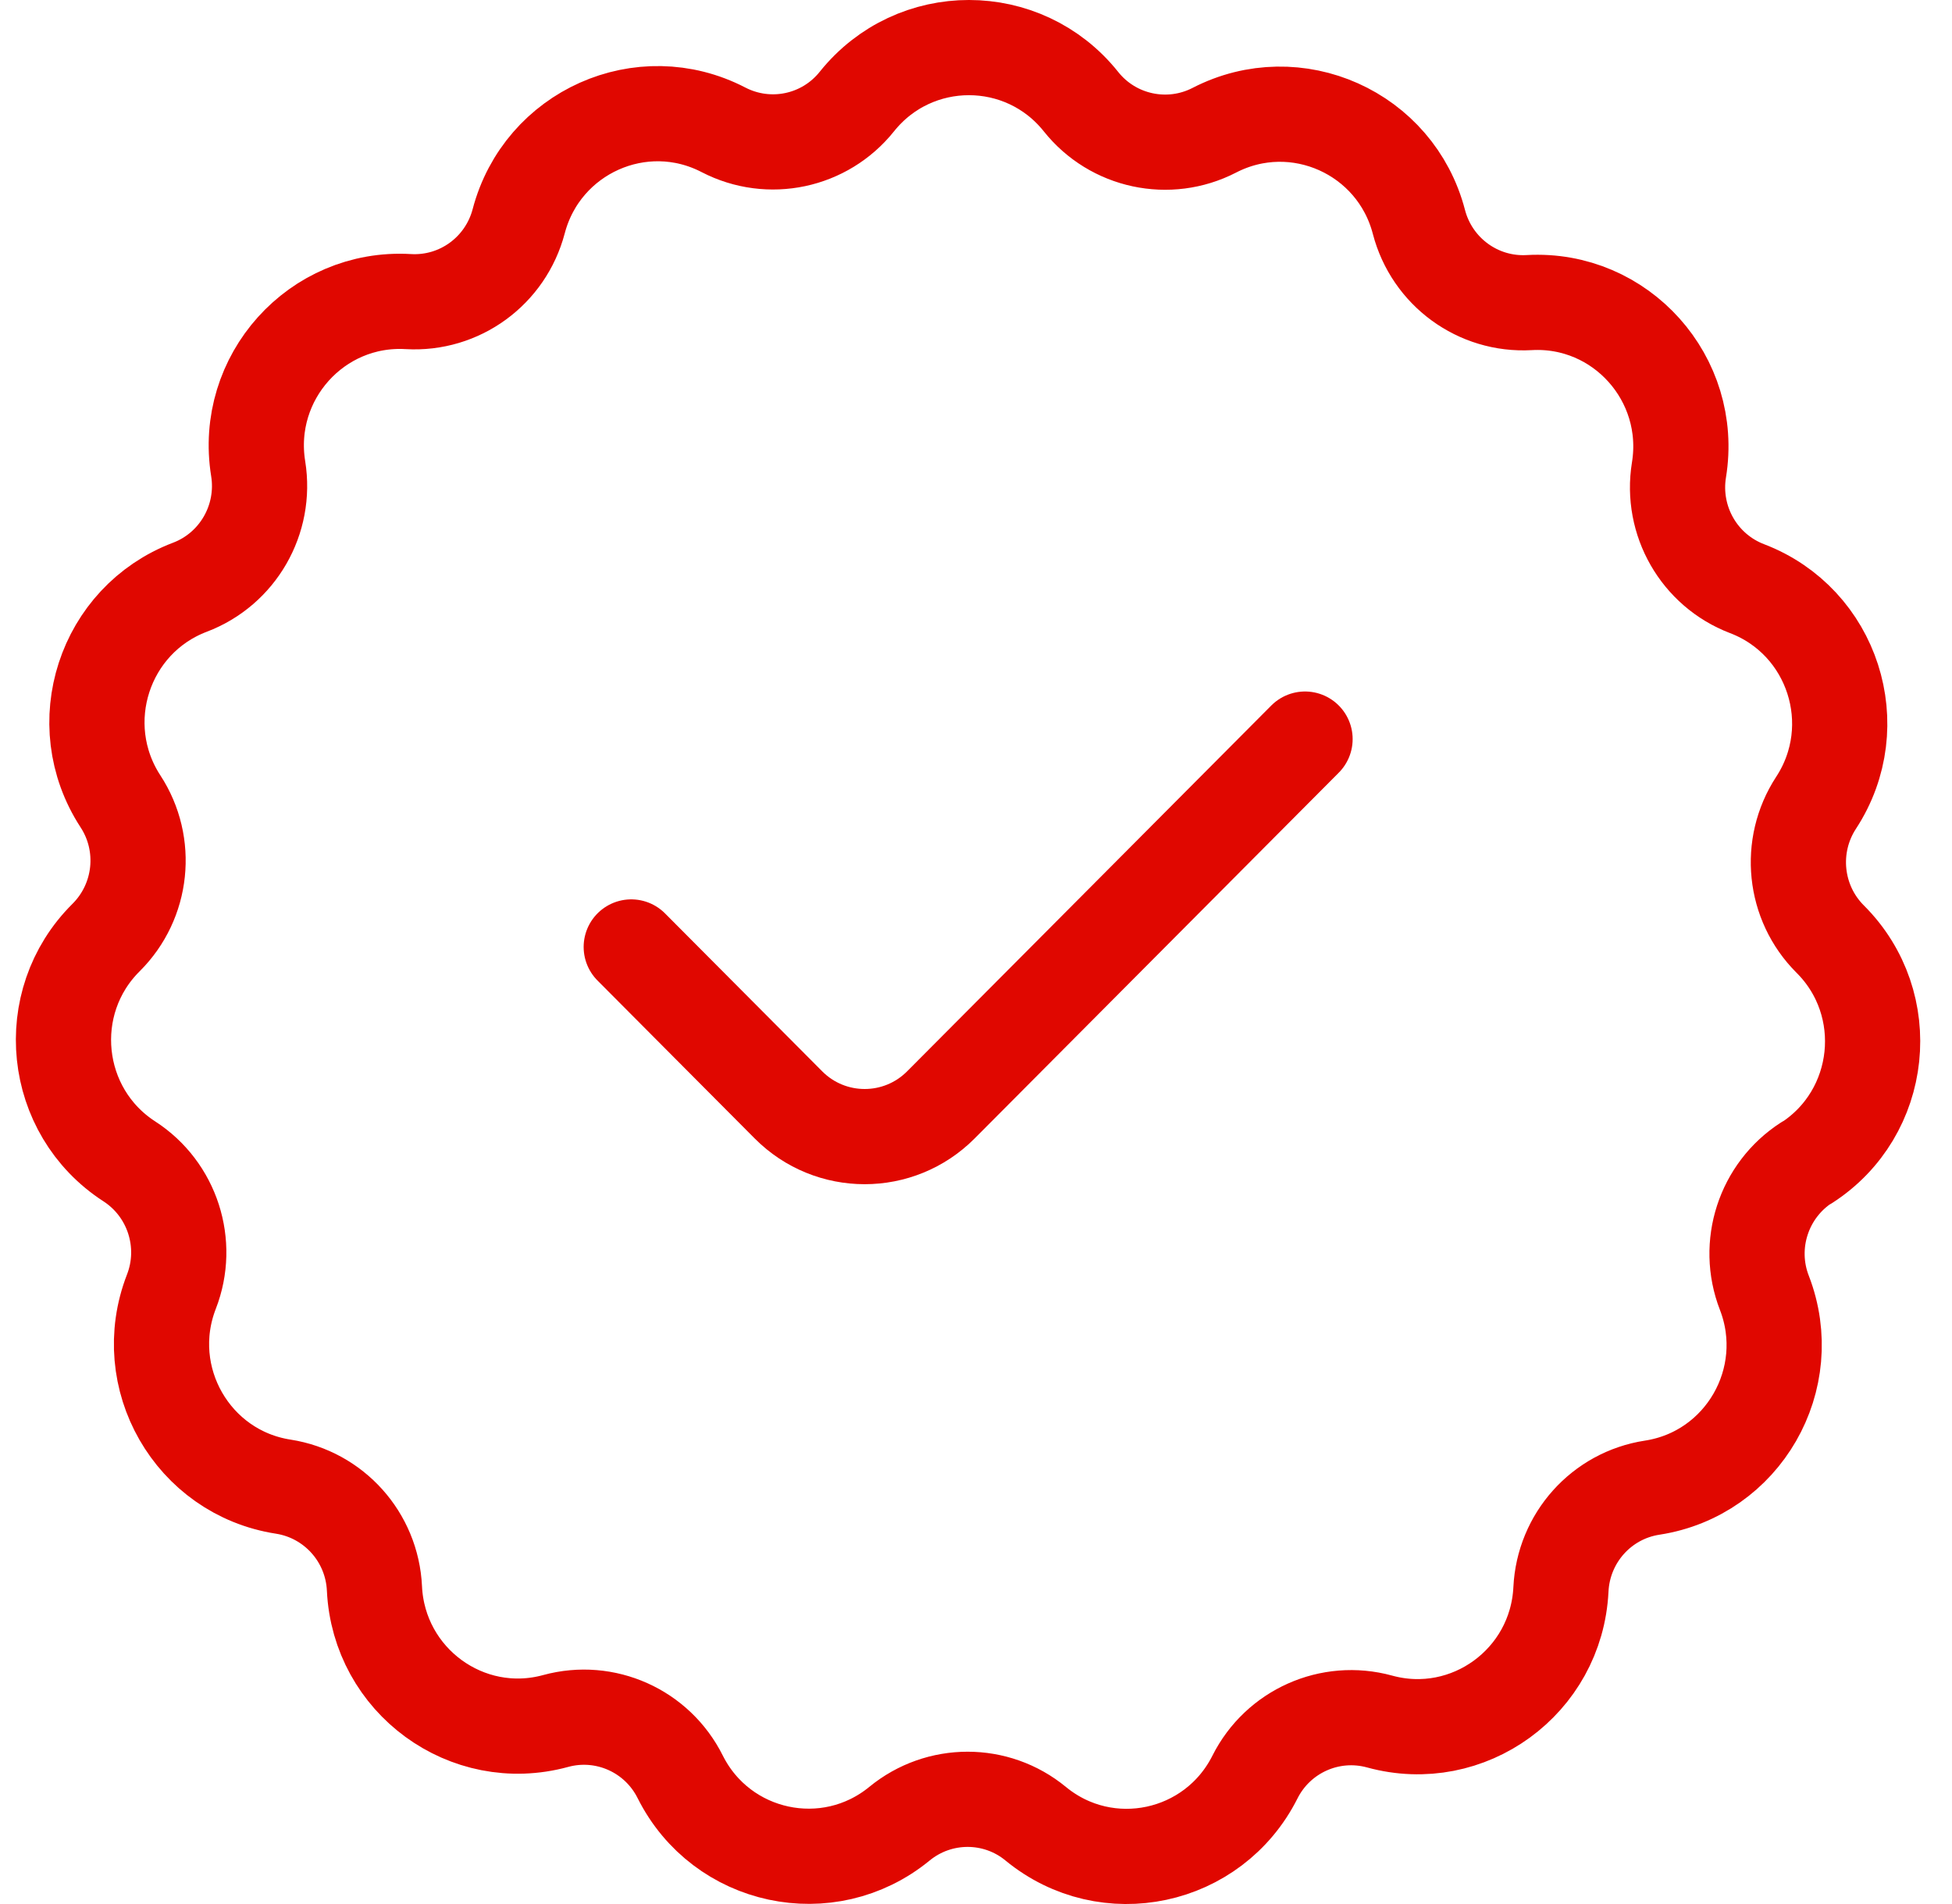
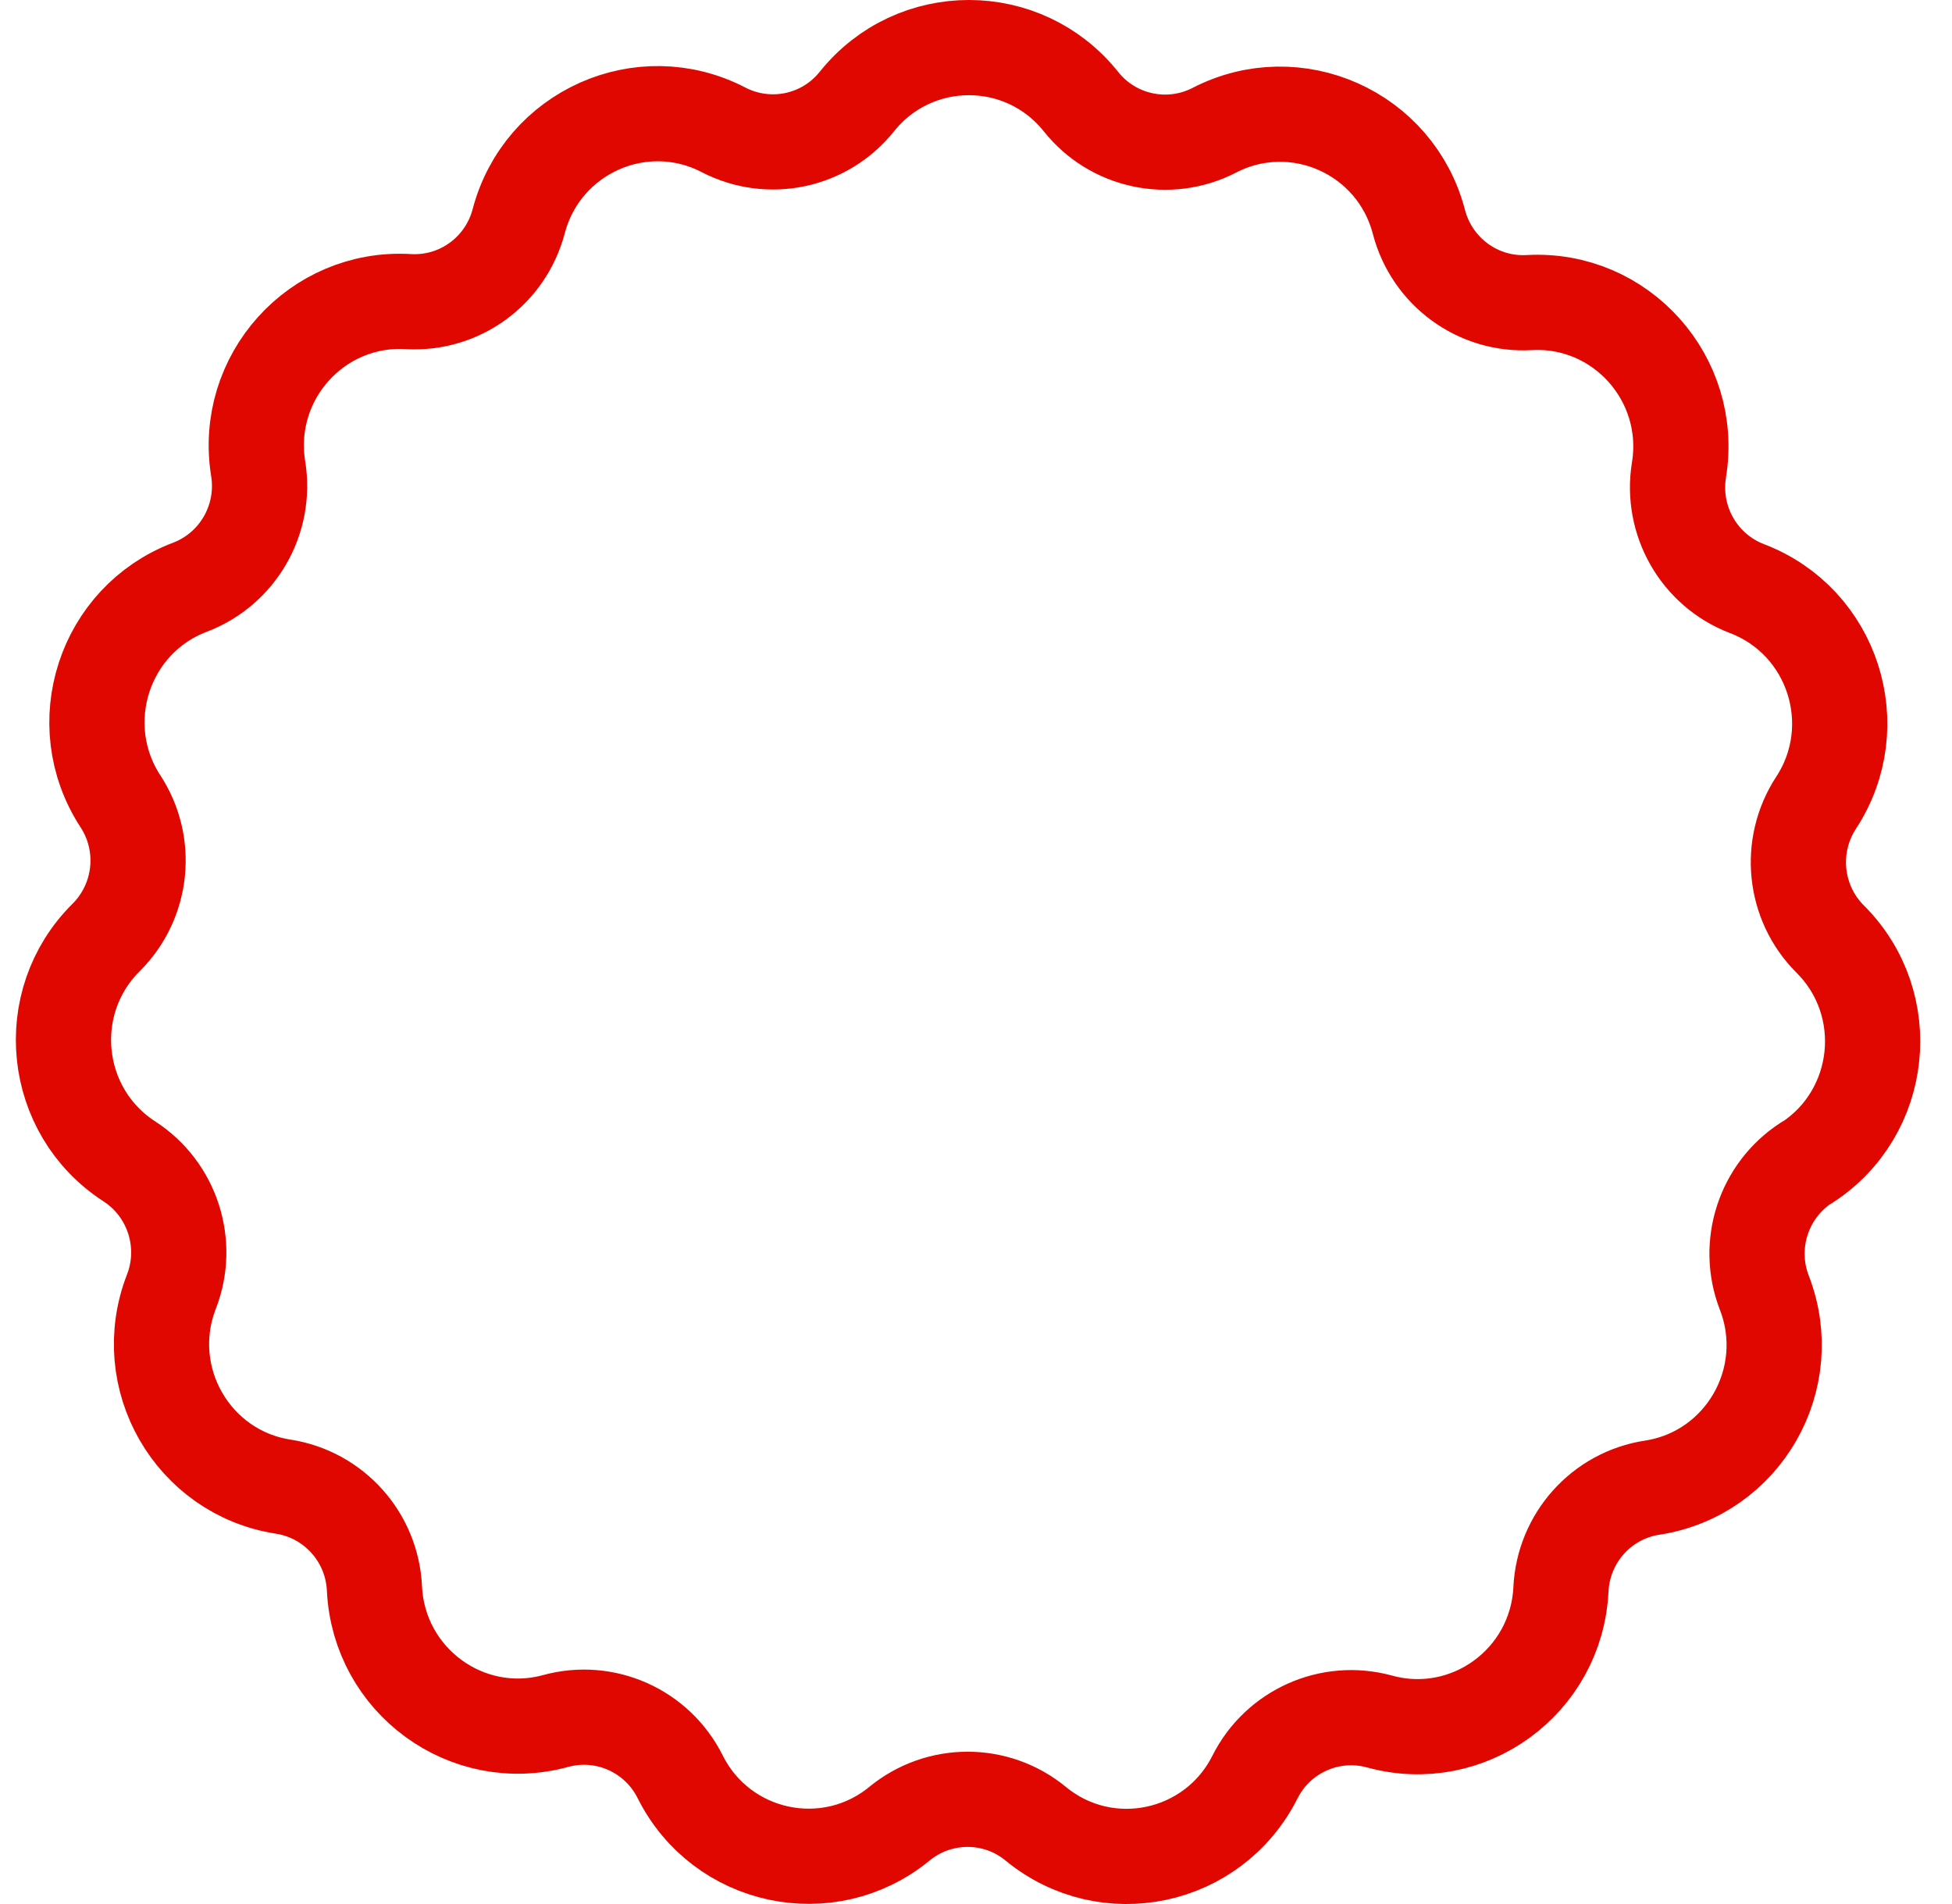
<svg xmlns="http://www.w3.org/2000/svg" width="41" height="40" viewBox="0 0 41 40" fill="none">
  <path d="M37.946 24.424C37.041 25.009 36.668 26.153 37.059 27.16C37.757 28.968 36.611 30.96 34.703 31.253C33.638 31.416 32.838 32.31 32.786 33.391C32.691 35.328 30.837 36.677 28.977 36.166C27.938 35.881 26.844 36.369 26.359 37.333C25.488 39.065 23.248 39.542 21.755 38.314C20.924 37.629 19.725 37.629 18.891 38.314C17.395 39.539 15.155 39.06 14.287 37.328C13.804 36.361 12.71 35.871 11.671 36.155C9.809 36.664 7.957 35.309 7.865 33.372C7.815 32.291 7.013 31.398 5.95 31.232C4.043 30.937 2.899 28.942 3.6 27.136C3.991 26.13 3.621 24.983 2.716 24.398C1.095 23.349 0.856 21.059 2.228 19.696C2.994 18.934 3.12 17.738 2.53 16.834C1.472 15.21 2.183 13.023 3.988 12.337C4.995 11.955 5.594 10.914 5.423 9.847C5.113 7.933 6.648 6.223 8.576 6.336C9.652 6.399 10.62 5.693 10.895 4.647C11.388 2.773 13.482 1.837 15.197 2.728C16.155 3.223 17.325 2.976 17.999 2.132C19.208 0.622 21.498 0.622 22.705 2.135C23.376 2.978 24.549 3.229 25.506 2.736C27.222 1.85 29.315 2.786 29.803 4.662C30.076 5.709 31.044 6.418 32.12 6.357C34.045 6.249 35.577 7.96 35.265 9.873C35.092 10.941 35.69 11.982 36.694 12.366C38.499 13.054 39.205 15.244 38.145 16.865C37.555 17.769 37.678 18.966 38.441 19.728C39.811 21.093 39.569 23.383 37.946 24.43V24.424Z" stroke="#E00700" stroke-width="2" stroke-linecap="round" stroke-linejoin="round" />
-   <path d="M13.259 19.894L16.561 23.212C17.445 24.1 18.878 24.1 19.762 23.212L27.411 15.527" stroke="#E00700" stroke-width="2" stroke-linecap="round" stroke-linejoin="round" />
</svg>